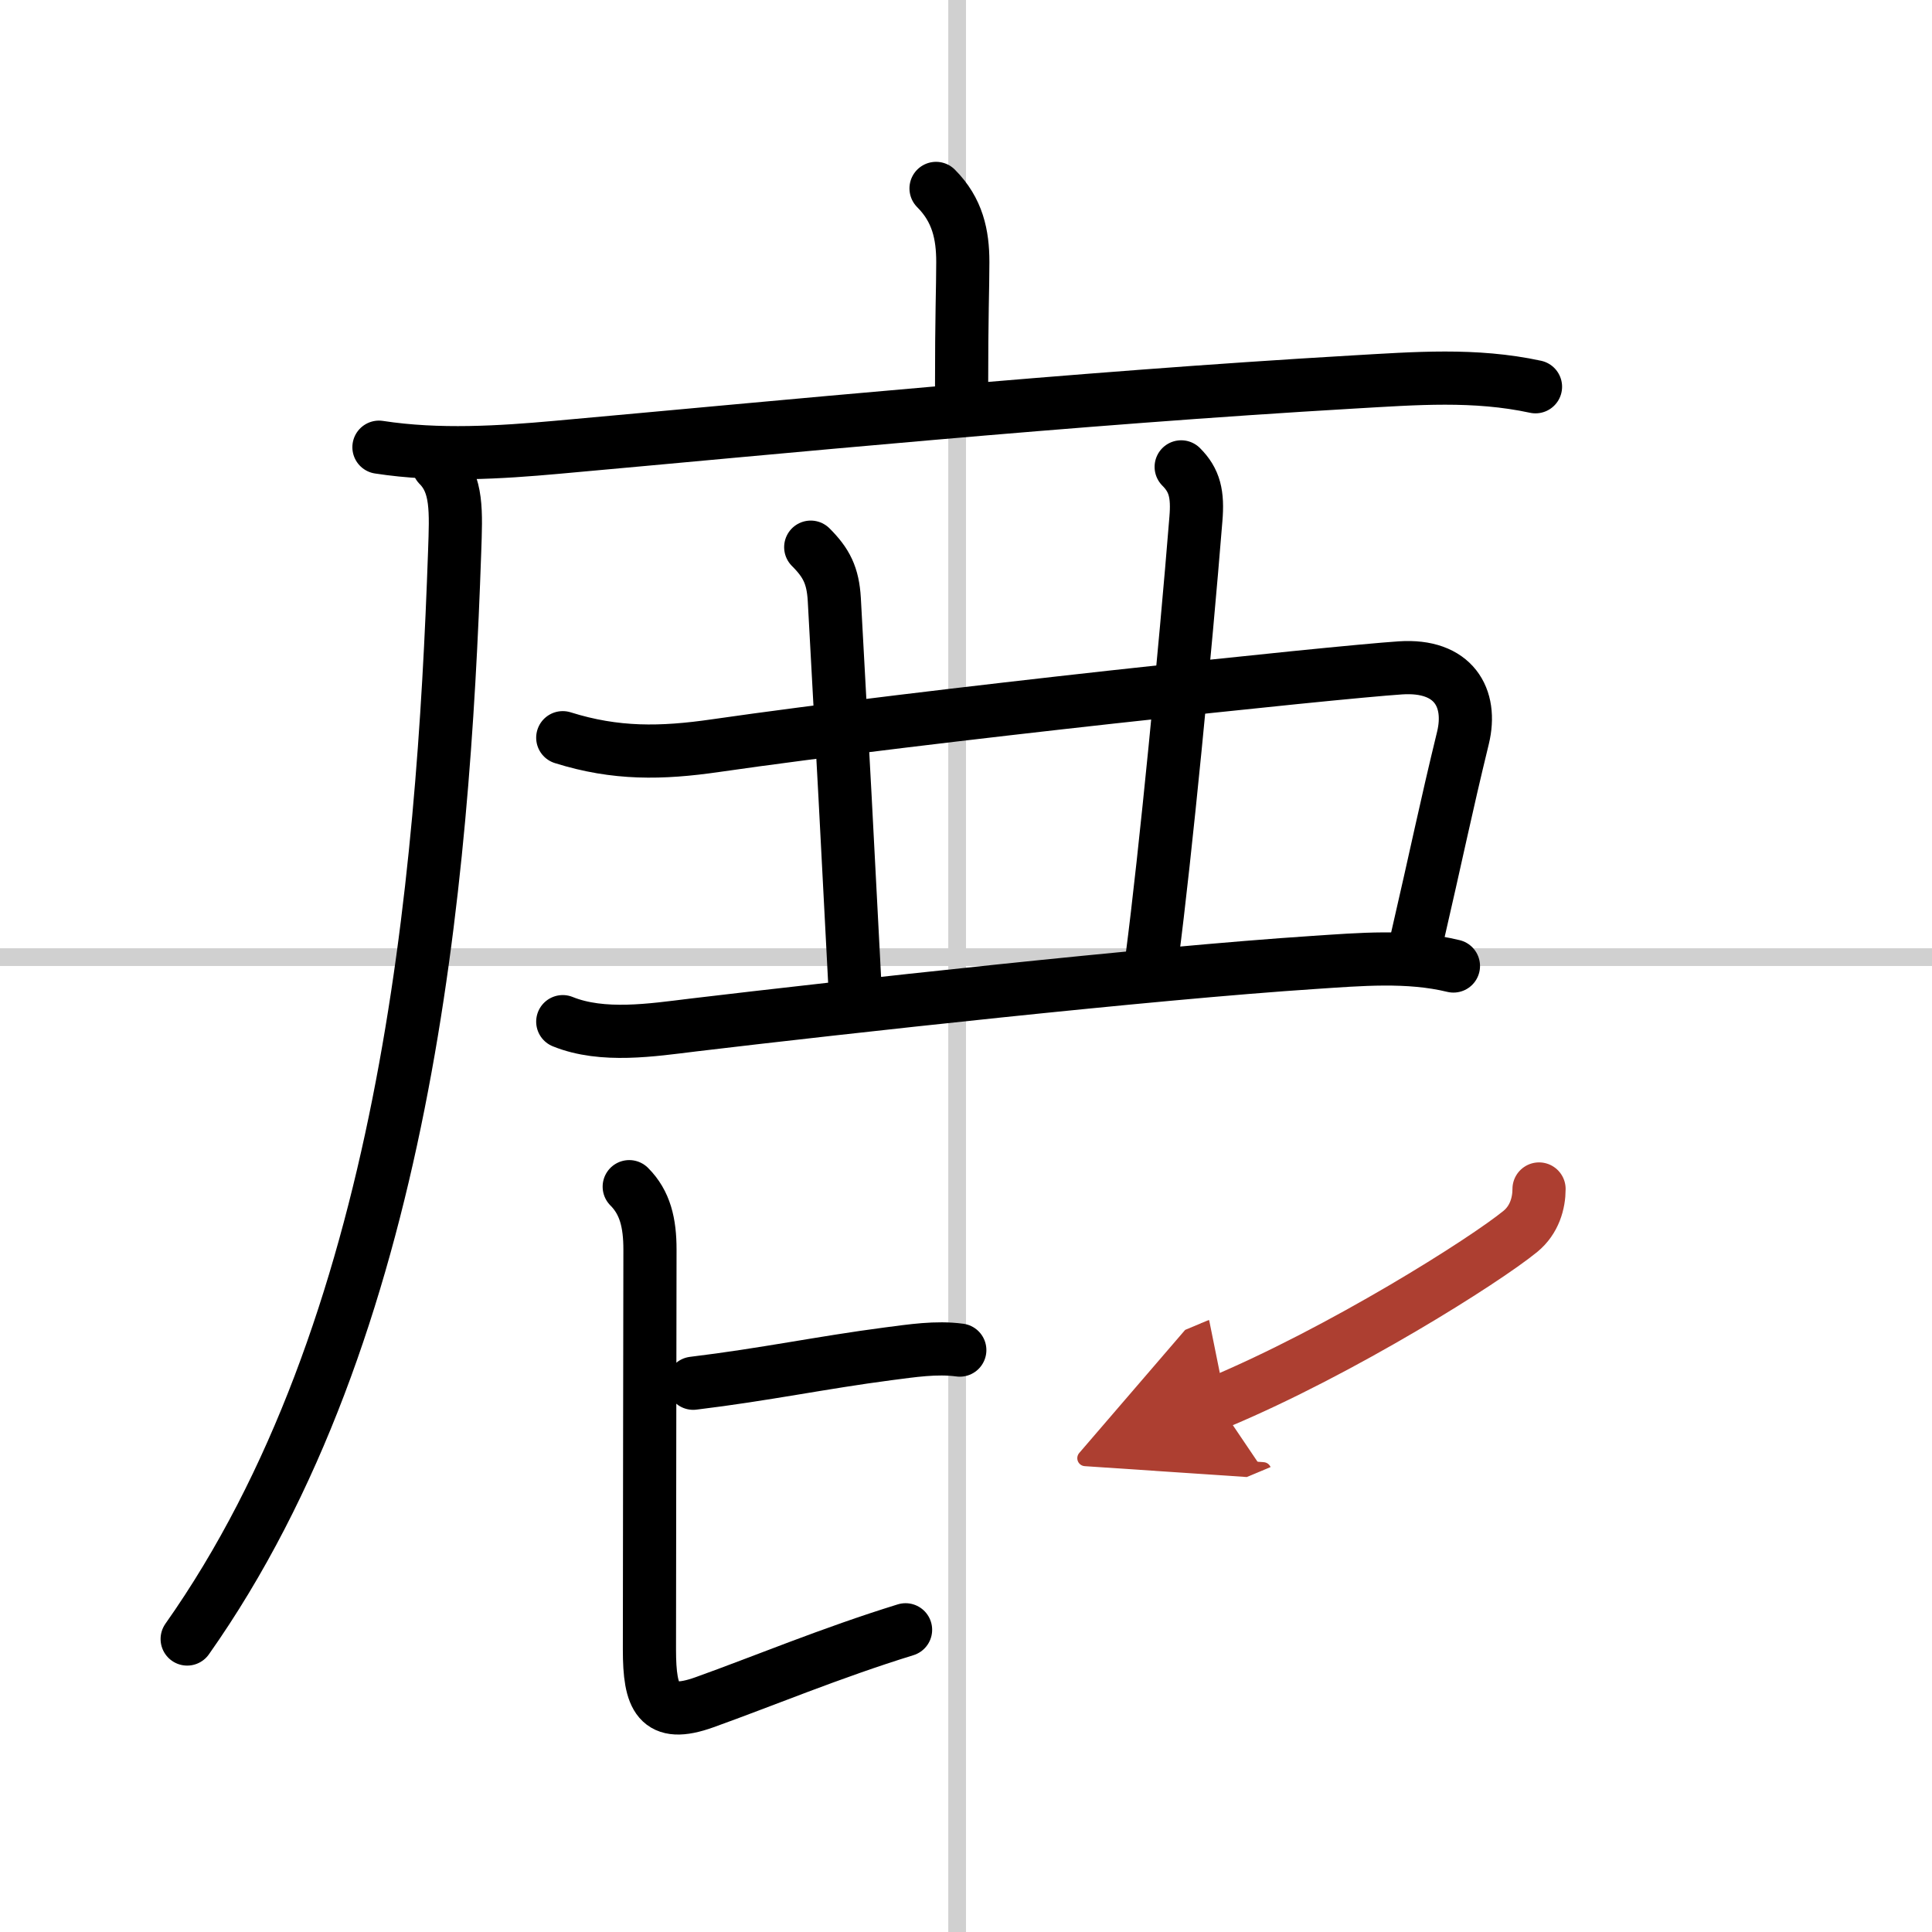
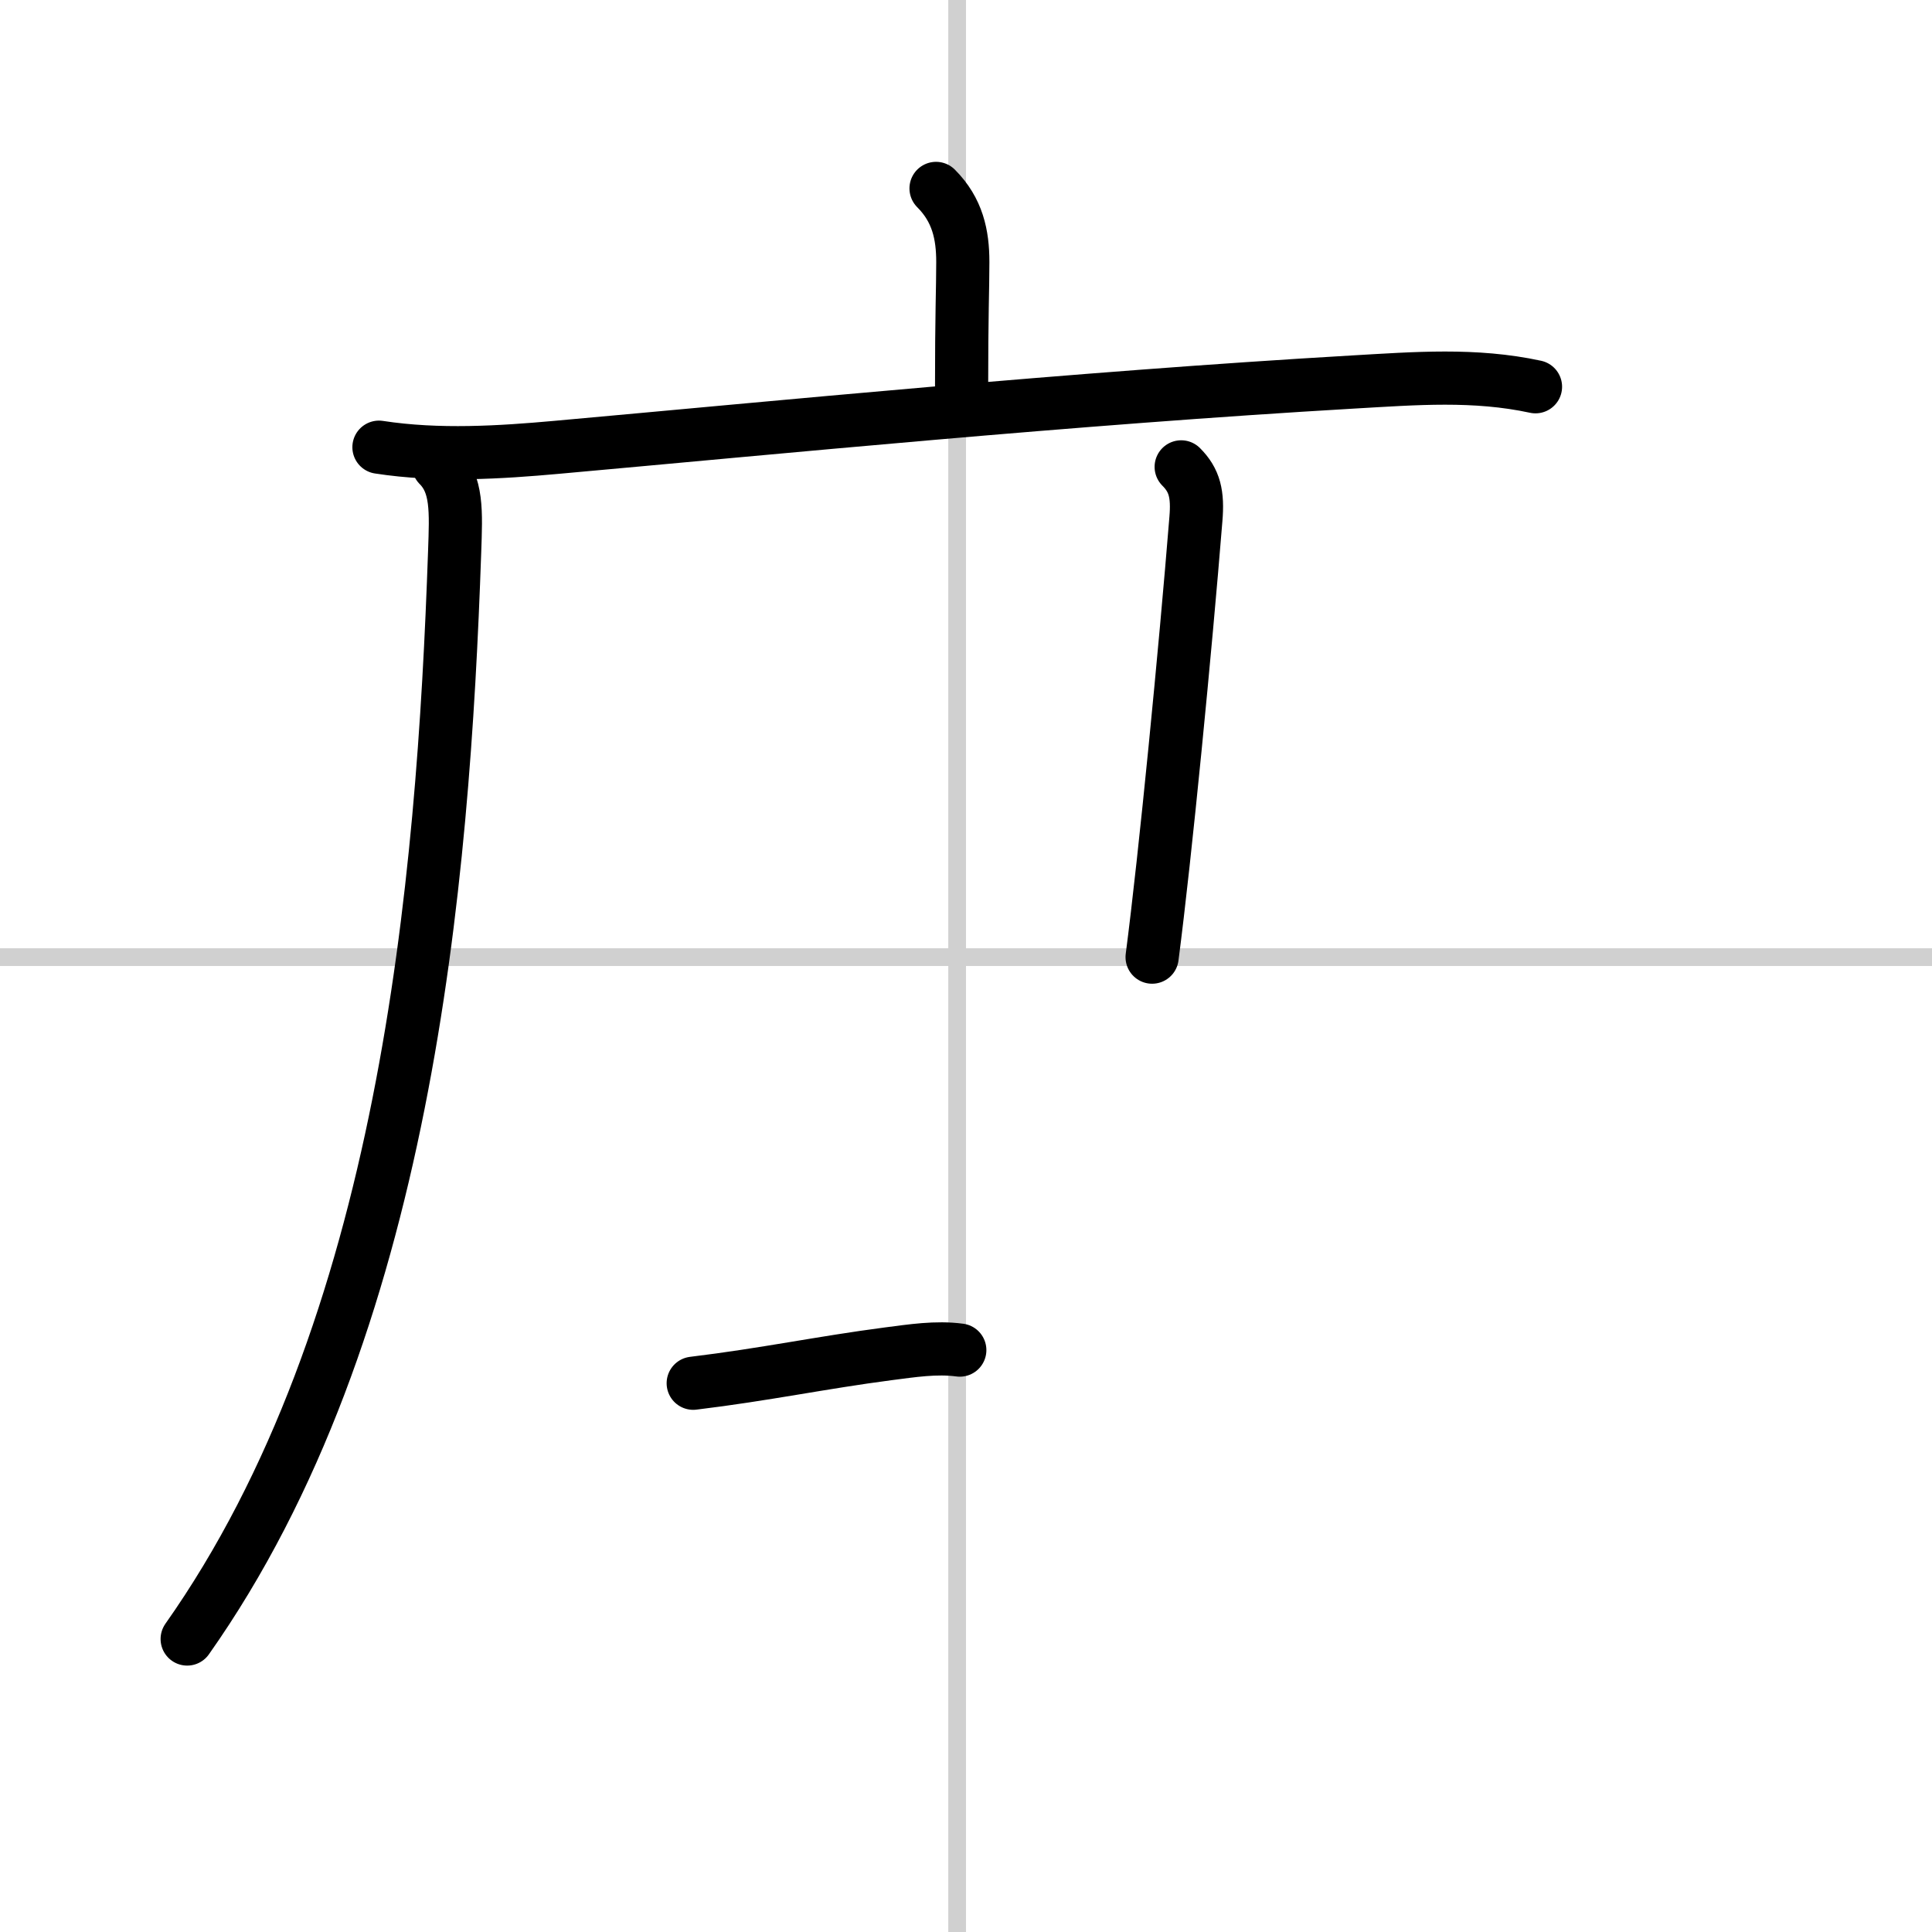
<svg xmlns="http://www.w3.org/2000/svg" width="400" height="400" viewBox="0 0 109 109">
  <defs>
    <marker id="a" markerWidth="4" orient="auto" refX="1" refY="5" viewBox="0 0 10 10">
      <polyline points="0 0 10 5 0 10 1 5" fill="#ad3f31" stroke="#ad3f31" />
    </marker>
  </defs>
  <g fill="none" stroke="#000" stroke-linecap="round" stroke-linejoin="round" stroke-width="3">
    <rect width="100%" height="100%" fill="#fff" stroke="#fff" />
    <line x1="54" x2="54" y2="109" stroke="#d0d0d0" stroke-width="1" />
    <line x2="109" y1="54" y2="54" stroke="#d0d0d0" stroke-width="1" />
    <path d="m52.81 10.63c1.22 1.22 1.51 2.62 1.51 4.15 0 1.59-0.07 2.71-0.07 7.46" />
    <path d="m21.38 25.23c3.37 0.52 6.88 0.29 10 0.01 12.46-1.12 29.03-2.76 45-3.69 3.48-0.2 6.82-0.47 10.25 0.27" />
    <path d="M24.74,26.25c1.07,1.07,0.99,2.59,0.91,4.88C25,49.88,22.88,75,10.56,92.47" />
-     <path d="m31.75 41.62c2.99 0.94 5.57 0.89 8.61 0.45 11.76-1.7 34.88-4.14 38.65-4.39 3-0.2 4.07 1.69 3.53 3.94-1.01 4.15-1.42 6.25-2.65 11.58" />
-     <path d="m45.74 30.87c0.88 0.88 1.25 1.59 1.33 2.95 0.42 7.56 0.8 14.68 1.17 21.93" />
    <path d="M66.64,26.34c0.76,0.76,0.95,1.54,0.83,2.95C66.88,36.62,65.75,48.25,65,54" />
-     <path d="m31.75 57.64c2.25 0.91 5.05 0.47 7.35 0.19 8.38-1 25.86-2.93 35.02-3.53 2.59-0.17 5.33-0.42 7.88 0.2" />
    <path d="m39.11 78.04c4.05-0.49 7.25-1.17 11-1.66 1.33-0.17 2.7-0.39 4.04-0.21" />
-     <path d="m35.5 66.95c0.9 0.9 1.17 2.05 1.17 3.55 0 1.95-0.03 17.37-0.03 22.57 0 2.74 0.48 3.91 3.1 2.97 3.27-1.17 7.14-2.79 11.35-4.09" />
-     <path d="m86.83 67.08c0 0.8-0.26 1.74-1.05 2.39-2.03 1.66-10.06 6.73-17.08 9.67" marker-end="url(#a)" stroke="#ad3f31" />
  </g>
</svg>